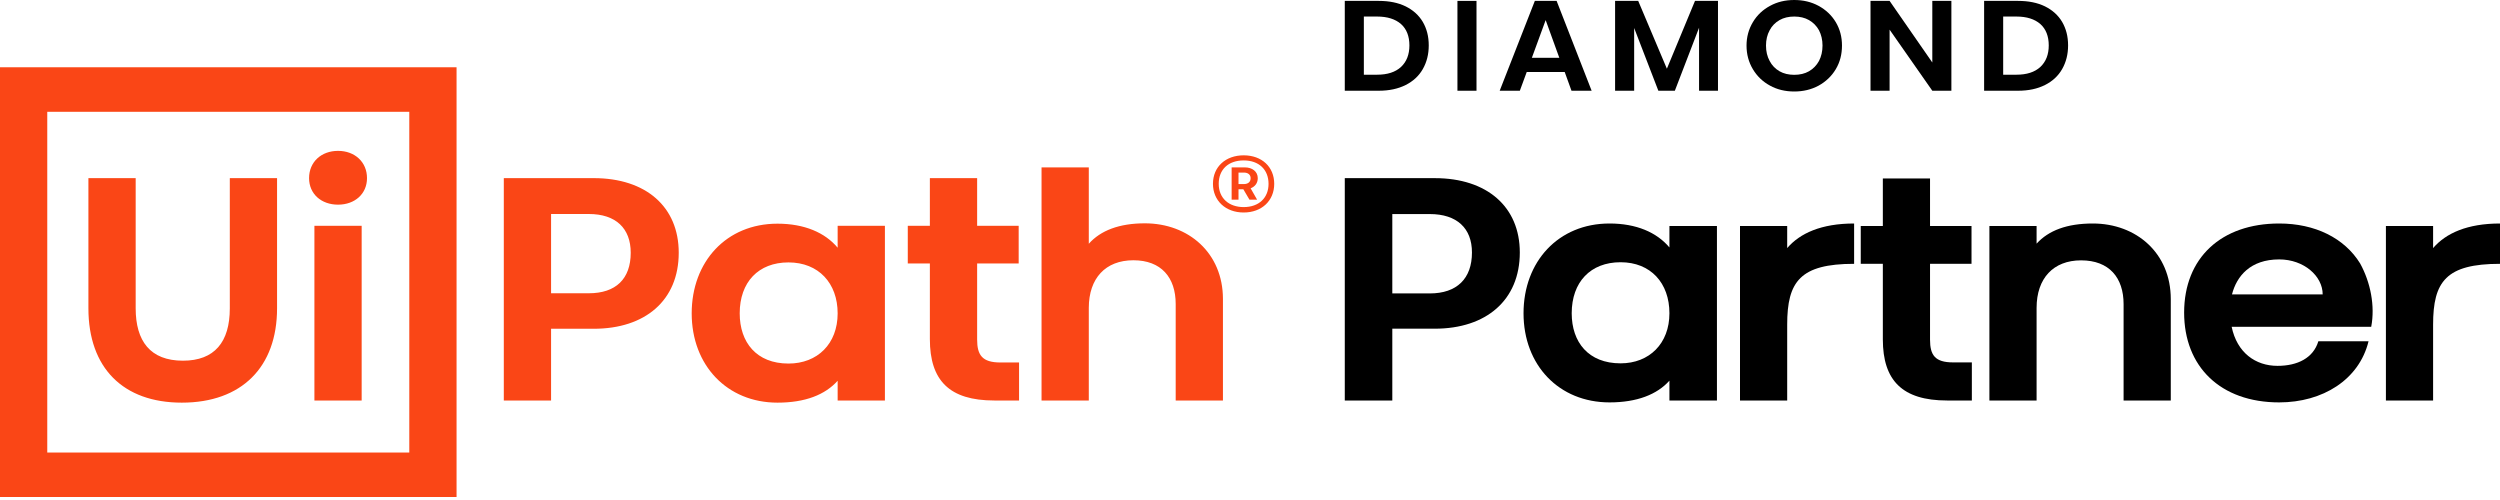
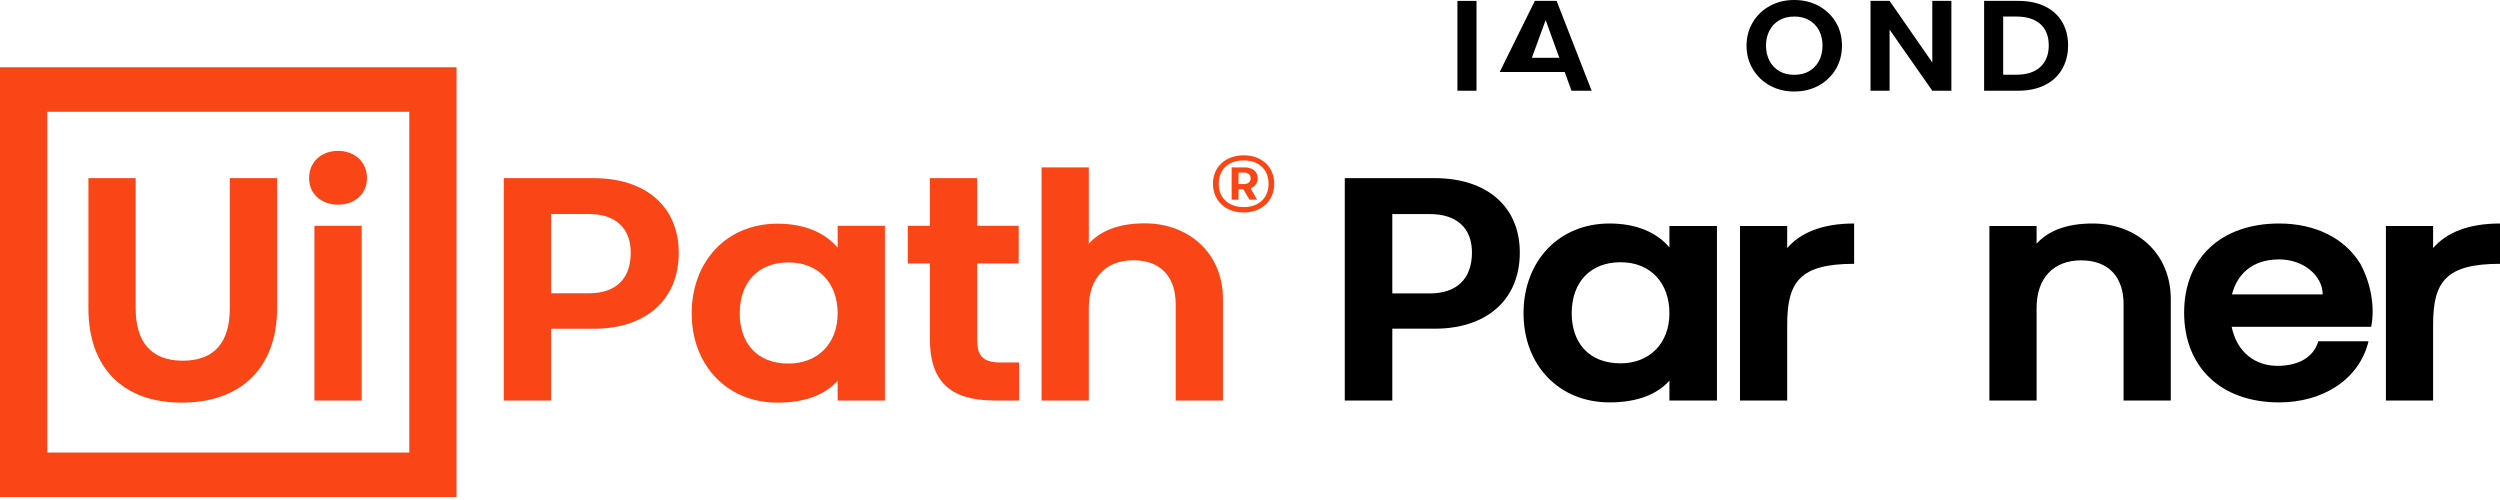
<svg xmlns="http://www.w3.org/2000/svg" width="170" height="34" viewBox="0 0 170 34" fill="none">
  <path d="M0 4.576H31.046V33.795H0V4.576ZM3.214 30.77H27.832V7.601H3.214V30.77ZM15.627 12.113H18.84V20.966C18.84 24.966 16.43 27.38 12.361 27.38C8.37 27.38 6.012 25.015 6.012 20.966V12.113H9.226V20.966C9.226 23.185 10.21 24.527 12.439 24.527C14.59 24.527 15.627 23.259 15.627 20.966V12.113ZM24.956 12.113C24.956 13.186 24.126 13.917 22.986 13.917C21.846 13.917 21.017 13.186 21.017 12.113C21.017 11.015 21.846 10.259 22.986 10.259C24.126 10.259 24.956 11.015 24.956 12.113ZM21.38 15.356H24.593V27.234H21.38V15.356ZM46.154 17.186C46.154 20.429 43.873 22.356 40.375 22.356H37.473V27.234H34.259V12.113H40.375C43.925 12.113 46.154 14.064 46.154 17.186ZM42.889 17.186C42.889 15.527 41.878 14.552 40.038 14.552H37.473V19.942H40.038C41.878 19.942 42.889 18.966 42.889 17.186ZM56.96 15.356H60.174V27.234H56.96V25.893C56.105 26.844 54.758 27.38 52.866 27.38C49.445 27.38 47.035 24.844 47.035 21.308C47.035 17.795 49.393 15.21 52.866 15.21C54.706 15.21 56.105 15.82 56.96 16.844V15.356ZM56.96 21.308C56.96 19.259 55.665 17.844 53.617 17.844C51.57 17.844 50.3 19.186 50.3 21.308C50.3 23.283 51.441 24.722 53.617 24.722C55.587 24.722 56.96 23.381 56.96 21.308ZM68.026 24.649H69.296V27.234H67.611C64.553 27.234 63.231 25.868 63.231 23.064V17.917H61.729V15.356H63.231V12.113H66.445V15.356H69.27V17.917H66.445V23.088C66.445 24.137 66.782 24.649 68.026 24.649ZM83.16 20.332V27.234H79.947V20.673C79.947 18.868 78.962 17.698 77.07 17.698C75.178 17.698 74.038 18.917 74.038 20.941V27.234H70.825V11.381H74.038V16.576C74.841 15.673 76.111 15.186 77.848 15.186C80.828 15.186 83.16 17.21 83.16 20.332Z" fill="#FA4616" />
  <path d="M84.57 14.45C83.329 14.45 82.481 13.636 82.481 12.501C82.481 11.328 83.358 10.562 84.57 10.562C85.799 10.562 86.647 11.344 86.647 12.501C86.647 13.652 85.794 14.45 84.57 14.45ZM84.57 10.909C83.531 10.909 82.873 11.523 82.873 12.501C82.873 13.478 83.566 14.082 84.57 14.082C85.615 14.082 86.261 13.446 86.261 12.501C86.261 11.528 85.603 10.909 84.57 10.909ZM85.043 12.805L85.482 13.576H84.962L84.547 12.87H84.218V13.576H83.751V11.382H84.645C85.153 11.382 85.528 11.664 85.528 12.115C85.528 12.452 85.338 12.691 85.043 12.805ZM84.218 12.517H84.587C84.859 12.517 85.043 12.376 85.043 12.115C85.043 11.876 84.859 11.735 84.587 11.735H84.218V12.517Z" fill="#FA4616" />
  <path d="M94.677 22.351V27.234H91.445V12.114H97.567C101.117 12.114 103.347 14.063 103.347 17.169C103.347 20.402 101.071 22.351 97.567 22.351H94.677ZM100.093 17.169C100.093 15.52 99.069 14.556 97.225 14.556H94.677V19.953H97.225C99.069 19.953 100.093 18.946 100.093 17.169Z" fill="black" />
  <path d="M116.752 15.37V27.234H113.521V25.885C112.679 26.827 111.314 27.363 109.448 27.363C106.012 27.363 103.6 24.836 103.6 21.302C103.6 17.79 105.966 15.198 109.448 15.198C111.268 15.198 112.656 15.798 113.521 16.826V15.37H116.752ZM113.521 21.302C113.521 19.246 112.247 17.832 110.199 17.832C108.151 17.832 106.876 19.182 106.876 21.302C106.876 23.272 108.014 24.707 110.199 24.707C112.156 24.707 113.521 23.358 113.521 21.302Z" fill="black" />
  <path d="M126.08 15.198V17.94C122.417 17.94 121.529 19.139 121.529 22.073V27.234H118.32V15.37H121.529V16.869C122.394 15.862 123.85 15.198 126.08 15.198Z" fill="black" />
-   <path d="M134.086 24.643V27.234H132.402C129.353 27.234 128.033 25.864 128.033 23.079V17.94H126.531V15.37H128.033V12.136H131.242V15.37H134.063V17.94H131.242V23.101C131.242 24.15 131.583 24.643 132.812 24.643H134.086Z" fill="black" />
  <path d="M147.613 20.338V27.234H144.404V20.681C144.404 18.882 143.426 17.704 141.514 17.704C139.626 17.704 138.488 18.925 138.488 20.938V27.234H135.279V15.37H138.488V16.569C139.307 15.669 140.559 15.198 142.311 15.198C145.269 15.198 147.613 17.211 147.613 20.338Z" fill="black" />
  <path d="M161.242 22.223H151.753C152.117 23.979 153.369 24.878 154.87 24.878C156.236 24.878 157.305 24.343 157.647 23.208H161.06C160.423 25.821 157.942 27.363 154.984 27.363C150.979 27.363 148.521 24.921 148.521 21.259C148.521 17.533 151.048 15.198 154.984 15.198C157.419 15.198 159.422 16.183 160.491 17.918C161.197 19.203 161.515 20.809 161.242 22.223ZM157.942 20.017C157.942 18.775 156.668 17.64 154.984 17.64C153.027 17.64 152.094 18.775 151.776 20.017H157.942Z" fill="black" />
  <path d="M170.002 15.198V17.94C166.338 17.94 165.451 19.139 165.451 22.073V27.234H162.242V15.37H165.451V16.869C166.316 15.862 167.772 15.198 170.002 15.198Z" fill="black" />
-   <path d="M96.75 4.699C96.484 5.166 96.088 5.529 95.583 5.781C95.068 6.04 94.461 6.17 93.753 6.17H91.445V0.061H93.753C94.461 0.061 95.068 0.182 95.583 0.433C96.088 0.684 96.484 1.038 96.75 1.489C97.017 1.947 97.155 2.475 97.155 3.089C97.155 3.695 97.017 4.231 96.75 4.699ZM95.27 4.552C95.647 4.197 95.84 3.712 95.84 3.089C95.84 2.458 95.647 1.973 95.27 1.636C94.884 1.298 94.341 1.125 93.643 1.125H92.742V5.08H93.643C94.341 5.08 94.884 4.907 95.27 4.552Z" fill="black" />
  <path d="M100.402 6.17H99.106V0.061H100.402V6.17Z" fill="black" />
-   <path d="M106.401 4.898H103.817L103.349 6.17H101.979L104.369 0.061H105.85L108.231 6.17H106.861L106.401 4.898ZM104.167 3.929H106.033L105.105 1.367L104.167 3.929Z" fill="black" />
-   <path d="M116.823 6.17H115.536V1.886L113.89 6.17H112.768L111.123 1.904V6.17H109.826V0.061H111.398L113.348 4.673L115.26 0.061H116.823V6.17Z" fill="black" />
+   <path d="M106.401 4.898H103.817H101.979L104.369 0.061H105.85L108.231 6.17H106.861L106.401 4.898ZM104.167 3.929H106.033L105.105 1.367L104.167 3.929Z" fill="black" />
  <path d="M123.664 0.398C124.152 0.666 124.547 1.03 124.832 1.506C125.117 1.982 125.255 2.518 125.255 3.098C125.255 3.695 125.117 4.231 124.832 4.707C124.547 5.183 124.152 5.555 123.664 5.824C123.168 6.092 122.616 6.222 122.009 6.222C121.402 6.222 120.851 6.092 120.364 5.824C119.867 5.555 119.481 5.183 119.196 4.707C118.911 4.231 118.764 3.695 118.764 3.098C118.764 2.518 118.911 1.982 119.196 1.506C119.481 1.03 119.867 0.666 120.364 0.398C120.851 0.13 121.402 0 122.009 0C122.616 0 123.168 0.13 123.664 0.398ZM121.007 1.367C120.722 1.531 120.492 1.757 120.336 2.059C120.17 2.362 120.088 2.708 120.088 3.098C120.088 3.496 120.17 3.842 120.336 4.145C120.492 4.448 120.722 4.681 121.007 4.846C121.292 5.01 121.632 5.088 122.009 5.088C122.386 5.088 122.727 5.01 123.012 4.846C123.297 4.681 123.526 4.448 123.692 4.145C123.848 3.842 123.931 3.496 123.931 3.098C123.931 2.708 123.848 2.362 123.692 2.059C123.526 1.757 123.297 1.532 123.012 1.367C122.727 1.203 122.386 1.125 122.009 1.125C121.632 1.125 121.292 1.203 121.007 1.367Z" fill="black" />
  <path d="M131.397 6.17L128.492 2.016V6.17H127.195V0.061H128.492L131.397 4.249V0.061H132.694V6.17H131.397Z" fill="black" />
  <path d="M140.225 4.699C139.959 5.166 139.563 5.529 139.058 5.781C138.543 6.04 137.936 6.17 137.228 6.17H134.92V0.061H137.228C137.936 0.061 138.543 0.182 139.058 0.433C139.563 0.684 139.959 1.038 140.225 1.489C140.492 1.947 140.63 2.475 140.63 3.089C140.63 3.695 140.492 4.231 140.225 4.699ZM138.745 4.552C139.122 4.197 139.315 3.712 139.315 3.089C139.315 2.458 139.122 1.973 138.745 1.636C138.359 1.298 137.816 1.125 137.117 1.125H136.216V5.08H137.117C137.816 5.08 138.359 4.907 138.745 4.552Z" fill="black" />
</svg>